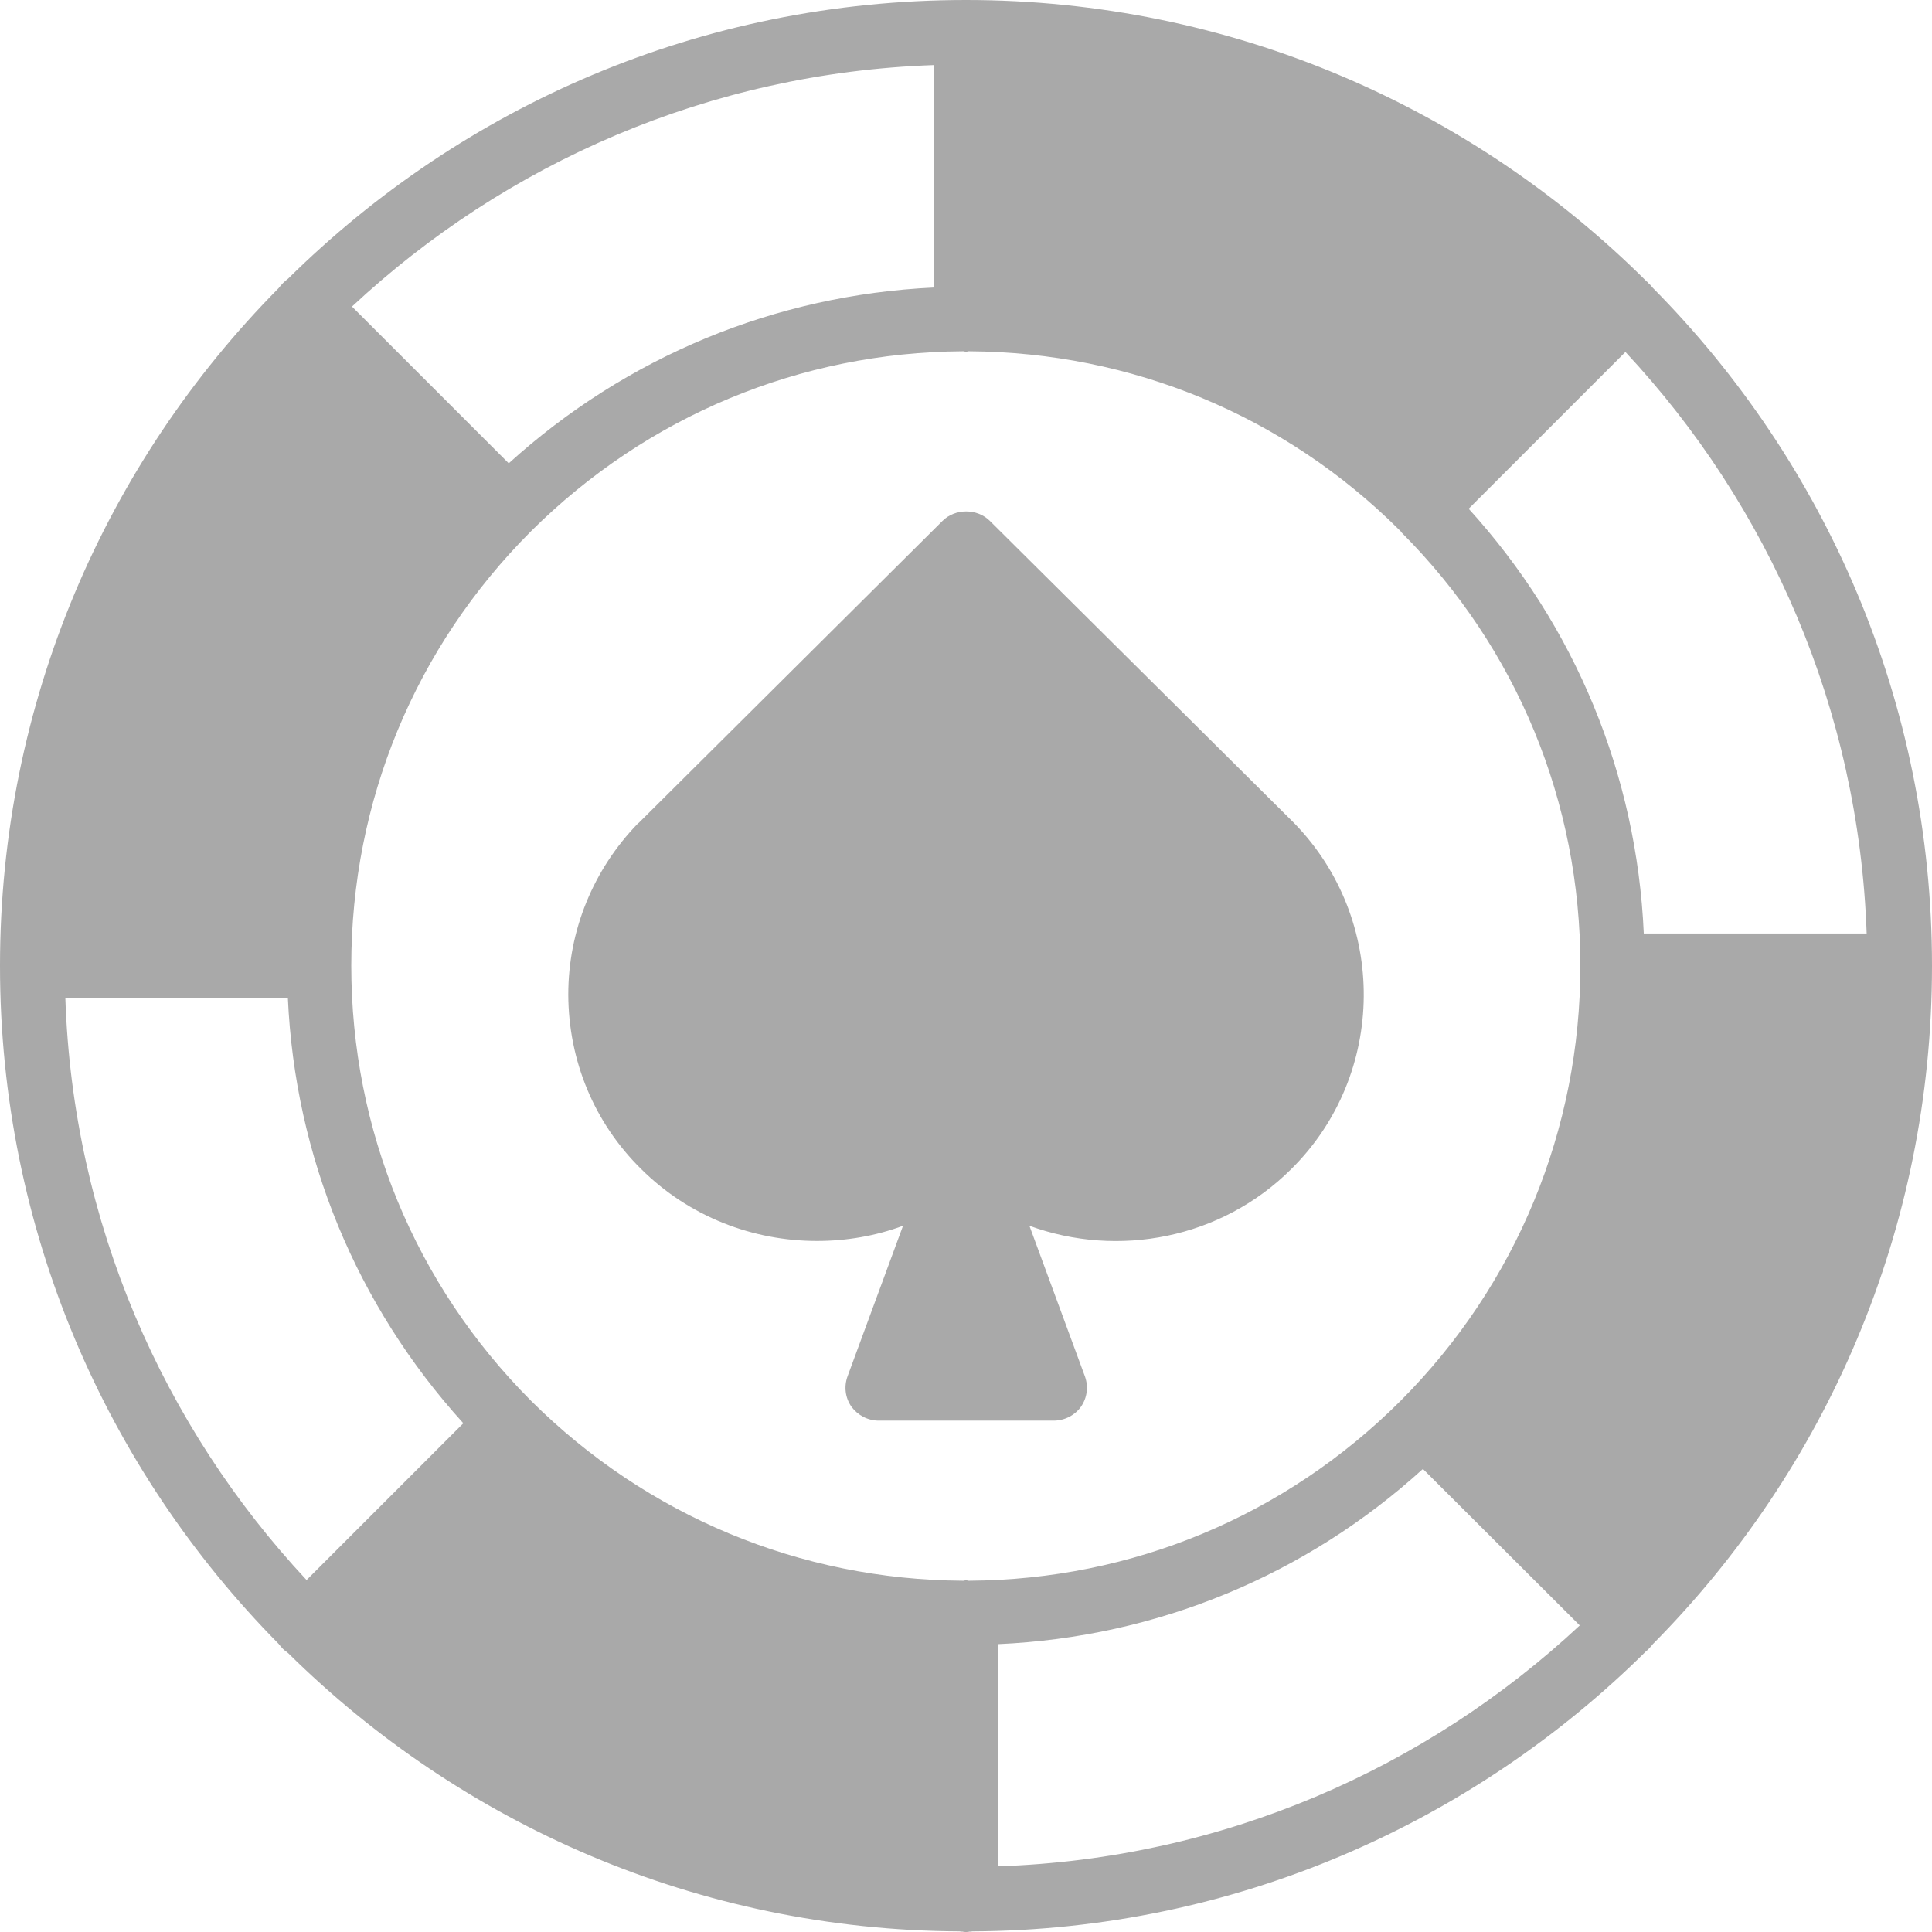
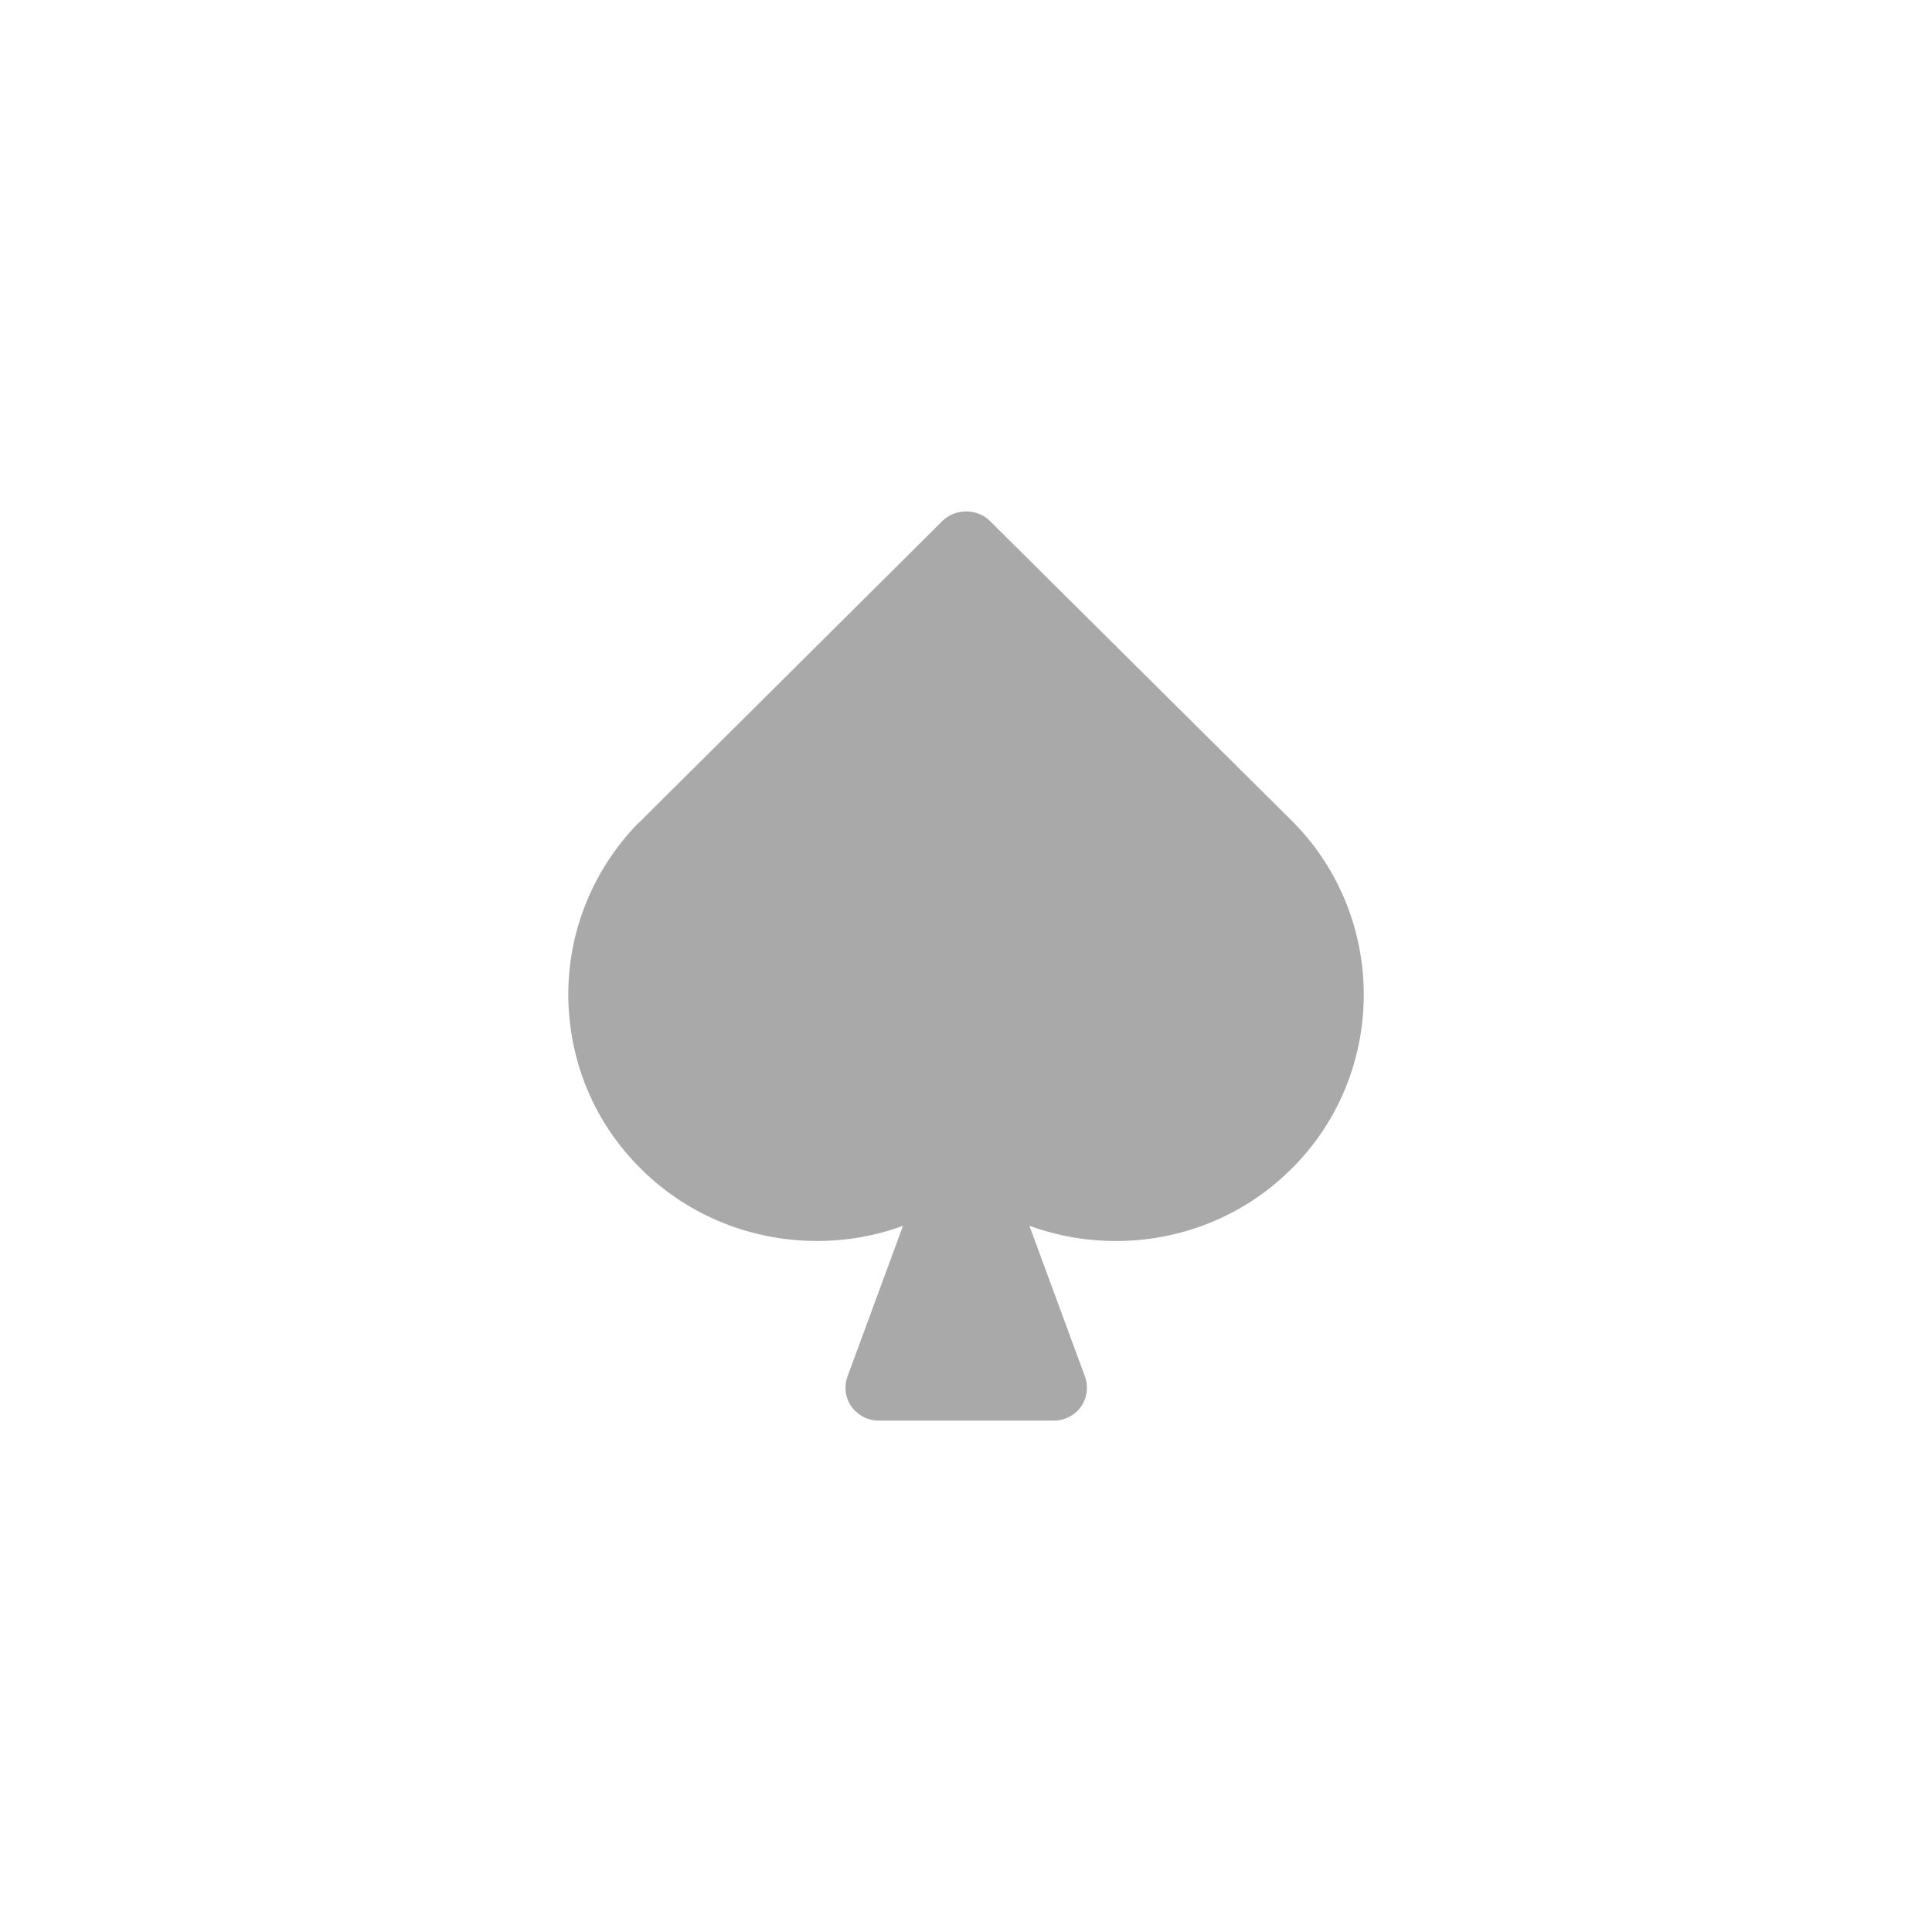
<svg xmlns="http://www.w3.org/2000/svg" width="22" height="22" viewBox="0 0 22 22" fill="none">
-   <path d="M3.175 18.722C3.19 18.74 3.205 18.759 3.223 18.777C3.238 18.792 3.256 18.806 3.274 18.817C3.274 18.817 3.278 18.825 3.282 18.825C5.254 20.772 7.949 21.978 10.927 21.993C10.938 21.996 10.949 21.996 10.963 21.996C10.974 22 10.989 22 11 22C11.011 22 11.026 22 11.037 21.996C11.051 21.996 11.062 21.996 11.073 21.993C14.065 21.978 16.775 20.757 18.748 18.799C18.759 18.792 18.766 18.784 18.773 18.777C18.792 18.759 18.806 18.74 18.821 18.722C20.79 16.735 22 14.007 22 11V10.996C22 7.99 20.786 5.262 18.821 3.278C18.806 3.26 18.792 3.241 18.773 3.227C18.77 3.219 18.762 3.212 18.755 3.208C18.755 3.206 18.754 3.205 18.751 3.205C16.764 1.225 14.021 0 11 0C7.979 0 5.269 1.21 3.282 3.172C3.282 3.172 3.282 3.175 3.278 3.175C3.26 3.19 3.241 3.205 3.223 3.223C3.205 3.241 3.19 3.26 3.175 3.278C3.175 3.282 3.172 3.282 3.172 3.282C1.21 5.265 0 7.993 0 10.996V11C0 14.007 1.21 16.731 3.172 18.718C3.172 18.718 3.175 18.718 3.175 18.722ZM11.367 21.252V18.722C13.174 18.641 14.868 17.941 16.203 16.727L17.989 18.509C16.24 20.141 13.919 21.168 11.367 21.252ZM18.509 4.008C20.141 5.757 21.168 8.078 21.256 10.63H18.718C18.638 8.822 17.937 7.128 16.724 5.793L18.509 4.008ZM10.633 0.741V3.274C8.829 3.359 7.135 4.059 5.793 5.276L4.008 3.491C5.757 1.859 8.078 0.829 10.633 0.741ZM6.046 6.05C7.366 4.737 9.112 4.011 10.963 4H10.971C10.982 4.004 10.989 4.004 11 4.004C11.011 4.004 11.018 4.004 11.029 4H11.037C12.885 4.011 14.623 4.73 15.932 6.032L15.935 6.035C15.939 6.039 15.946 6.046 15.95 6.05C15.954 6.054 15.961 6.061 15.961 6.065C17.274 7.381 17.996 9.134 17.996 10.996C17.996 12.859 17.27 14.626 15.95 15.95L15.946 15.954C14.634 17.263 12.892 17.989 11.037 18H11.029C11.018 17.996 11.011 17.996 11 17.996C10.989 17.996 10.982 17.996 10.971 18H10.963C9.112 17.989 7.366 17.263 6.046 15.95C4.726 14.626 4 12.866 4 10.996C4 9.126 4.726 7.37 6.046 6.05ZM3.278 11.363C3.359 13.171 4.059 14.865 5.276 16.207L3.491 17.992C1.859 16.243 0.829 13.922 0.744 11.363H3.278Z" fill="#A9A9A9" />
  <path d="M9.302 14.131C9.636 14.131 9.969 14.075 10.283 13.958L9.651 15.673C9.609 15.789 9.624 15.917 9.696 16.019C9.768 16.116 9.882 16.177 10.007 16.177H11.998C12.123 16.177 12.24 16.116 12.309 16.019C12.38 15.917 12.396 15.789 12.354 15.673L11.722 13.958C12.729 14.327 13.906 14.108 14.705 13.311C15.791 12.236 15.807 10.469 14.735 9.371L11.271 5.931C11.127 5.788 10.877 5.788 10.733 5.931L7.273 9.371C7.271 9.371 7.268 9.372 7.266 9.375C6.755 9.901 6.471 10.597 6.471 11.326C6.474 12.078 6.766 12.785 7.3 13.311C7.849 13.857 8.576 14.131 9.302 14.131Z" fill="#A9A9A9" />
</svg>